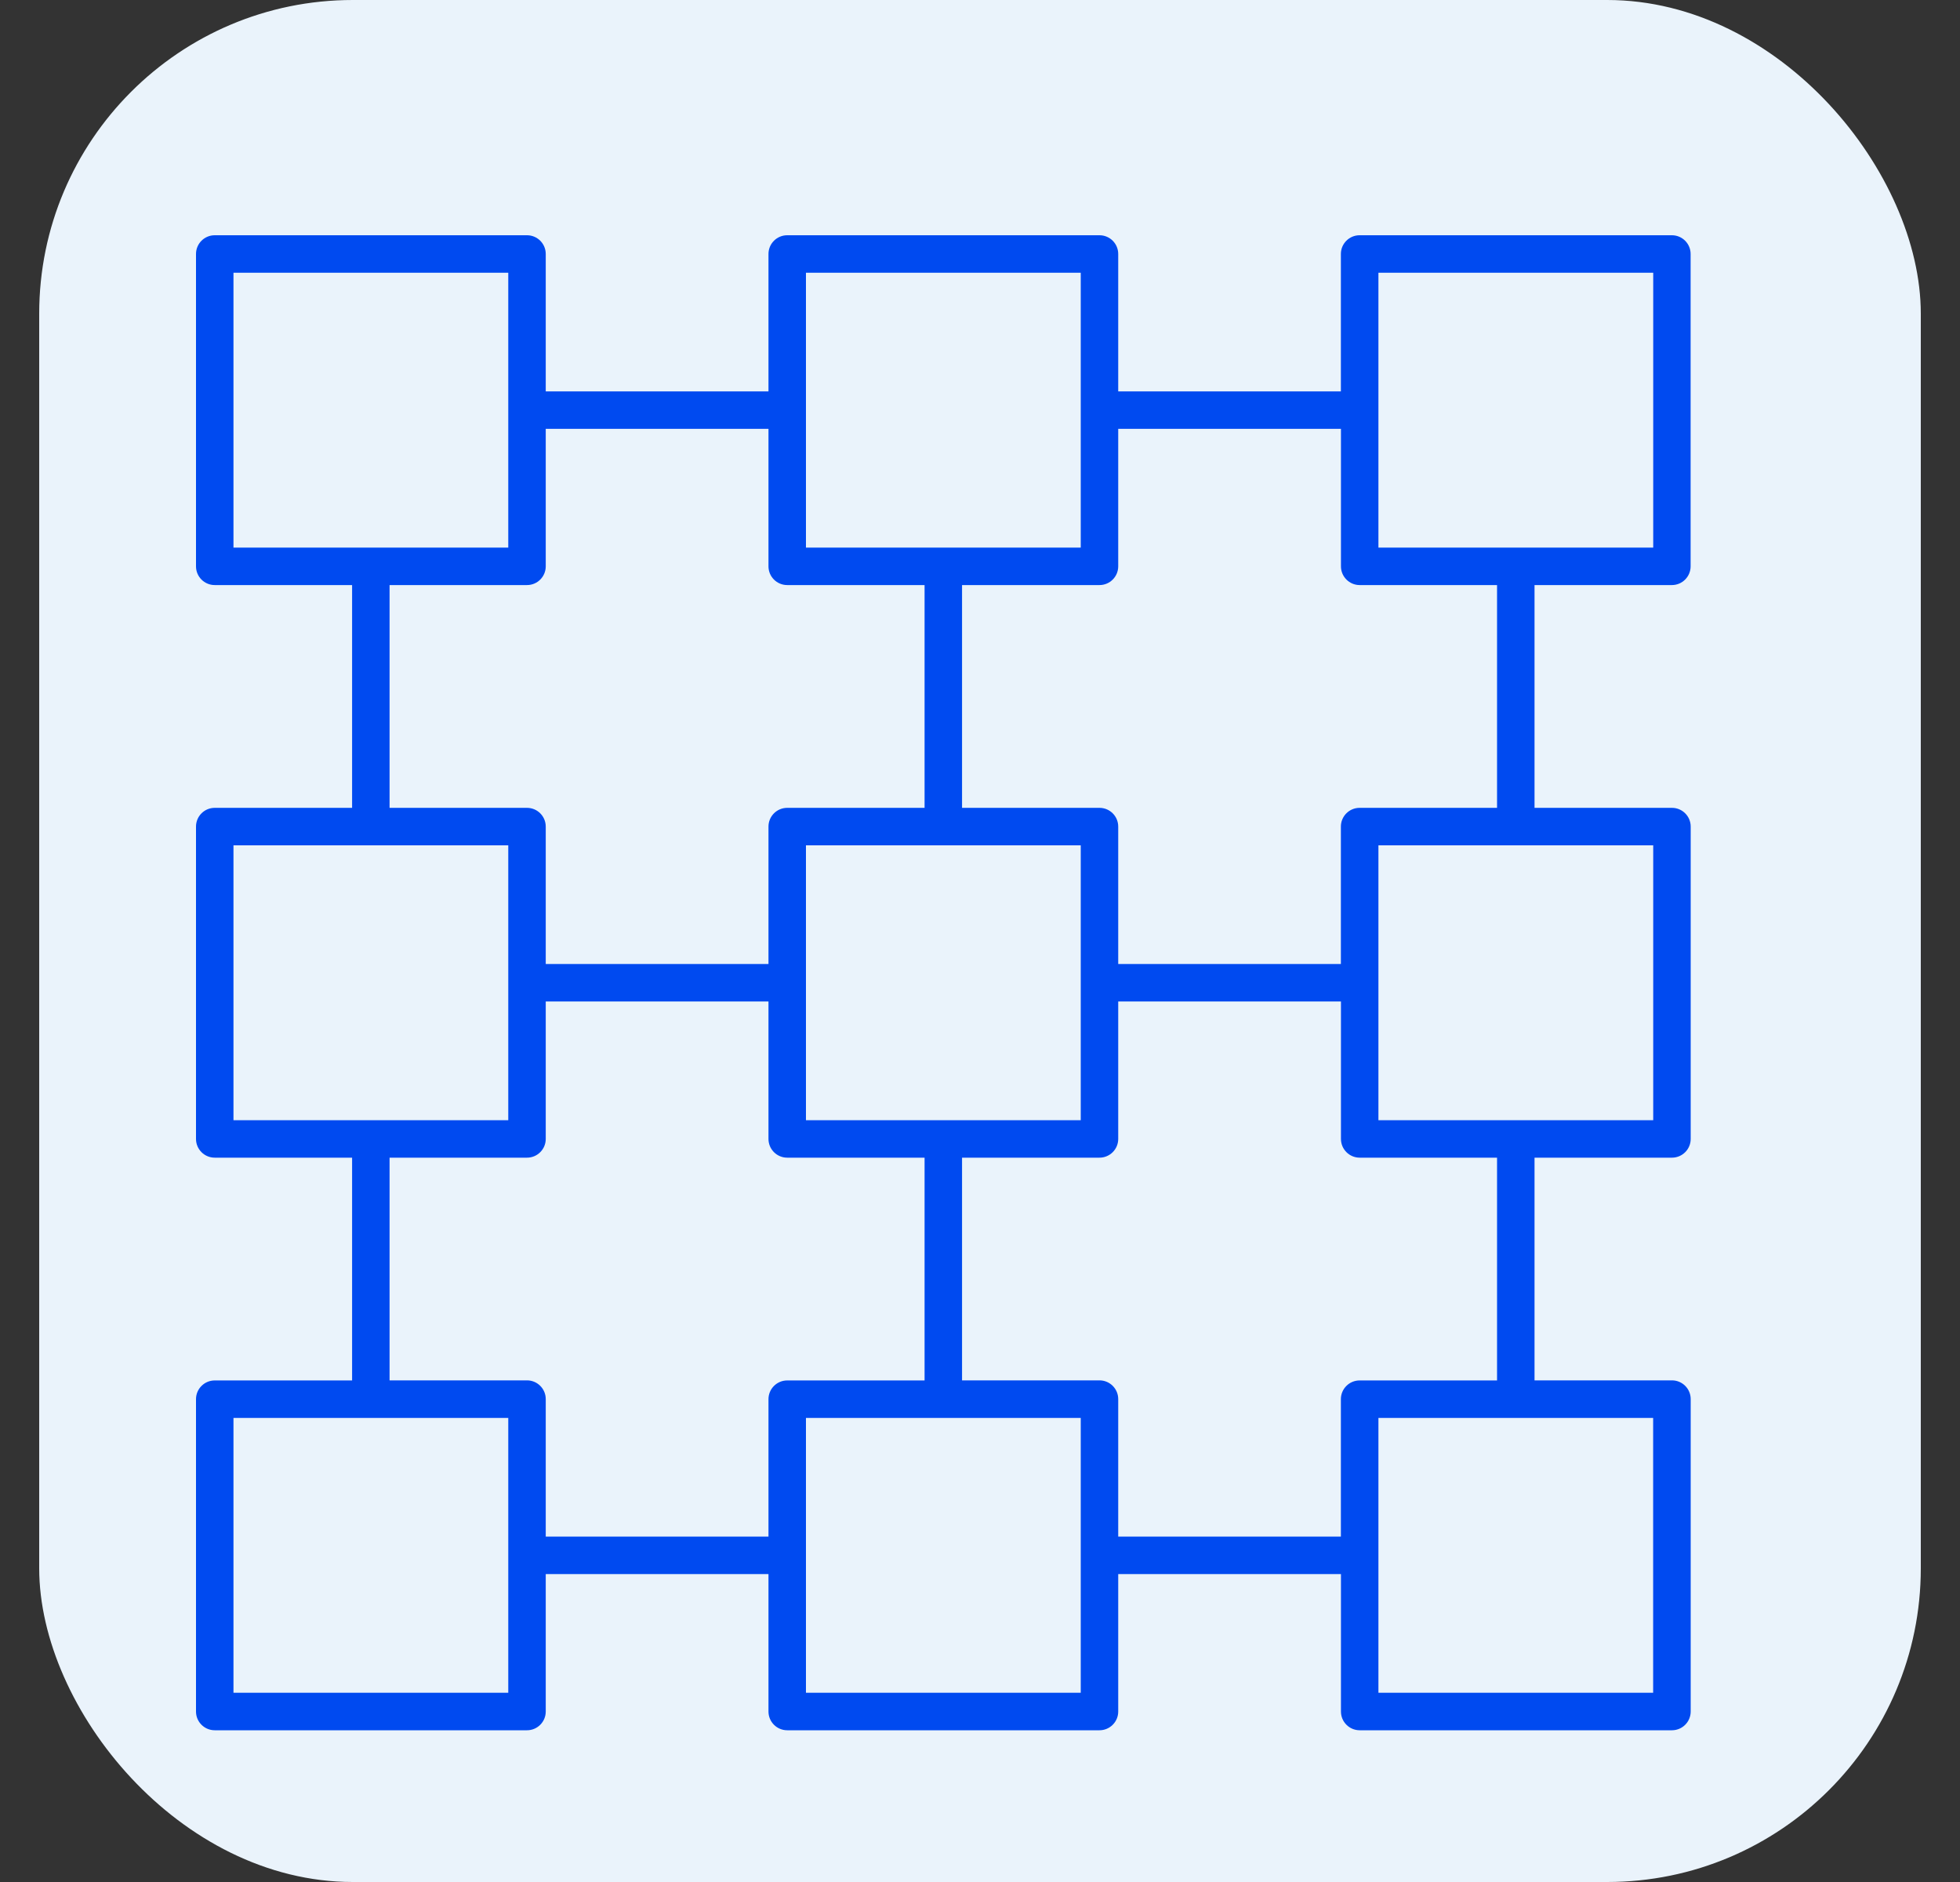
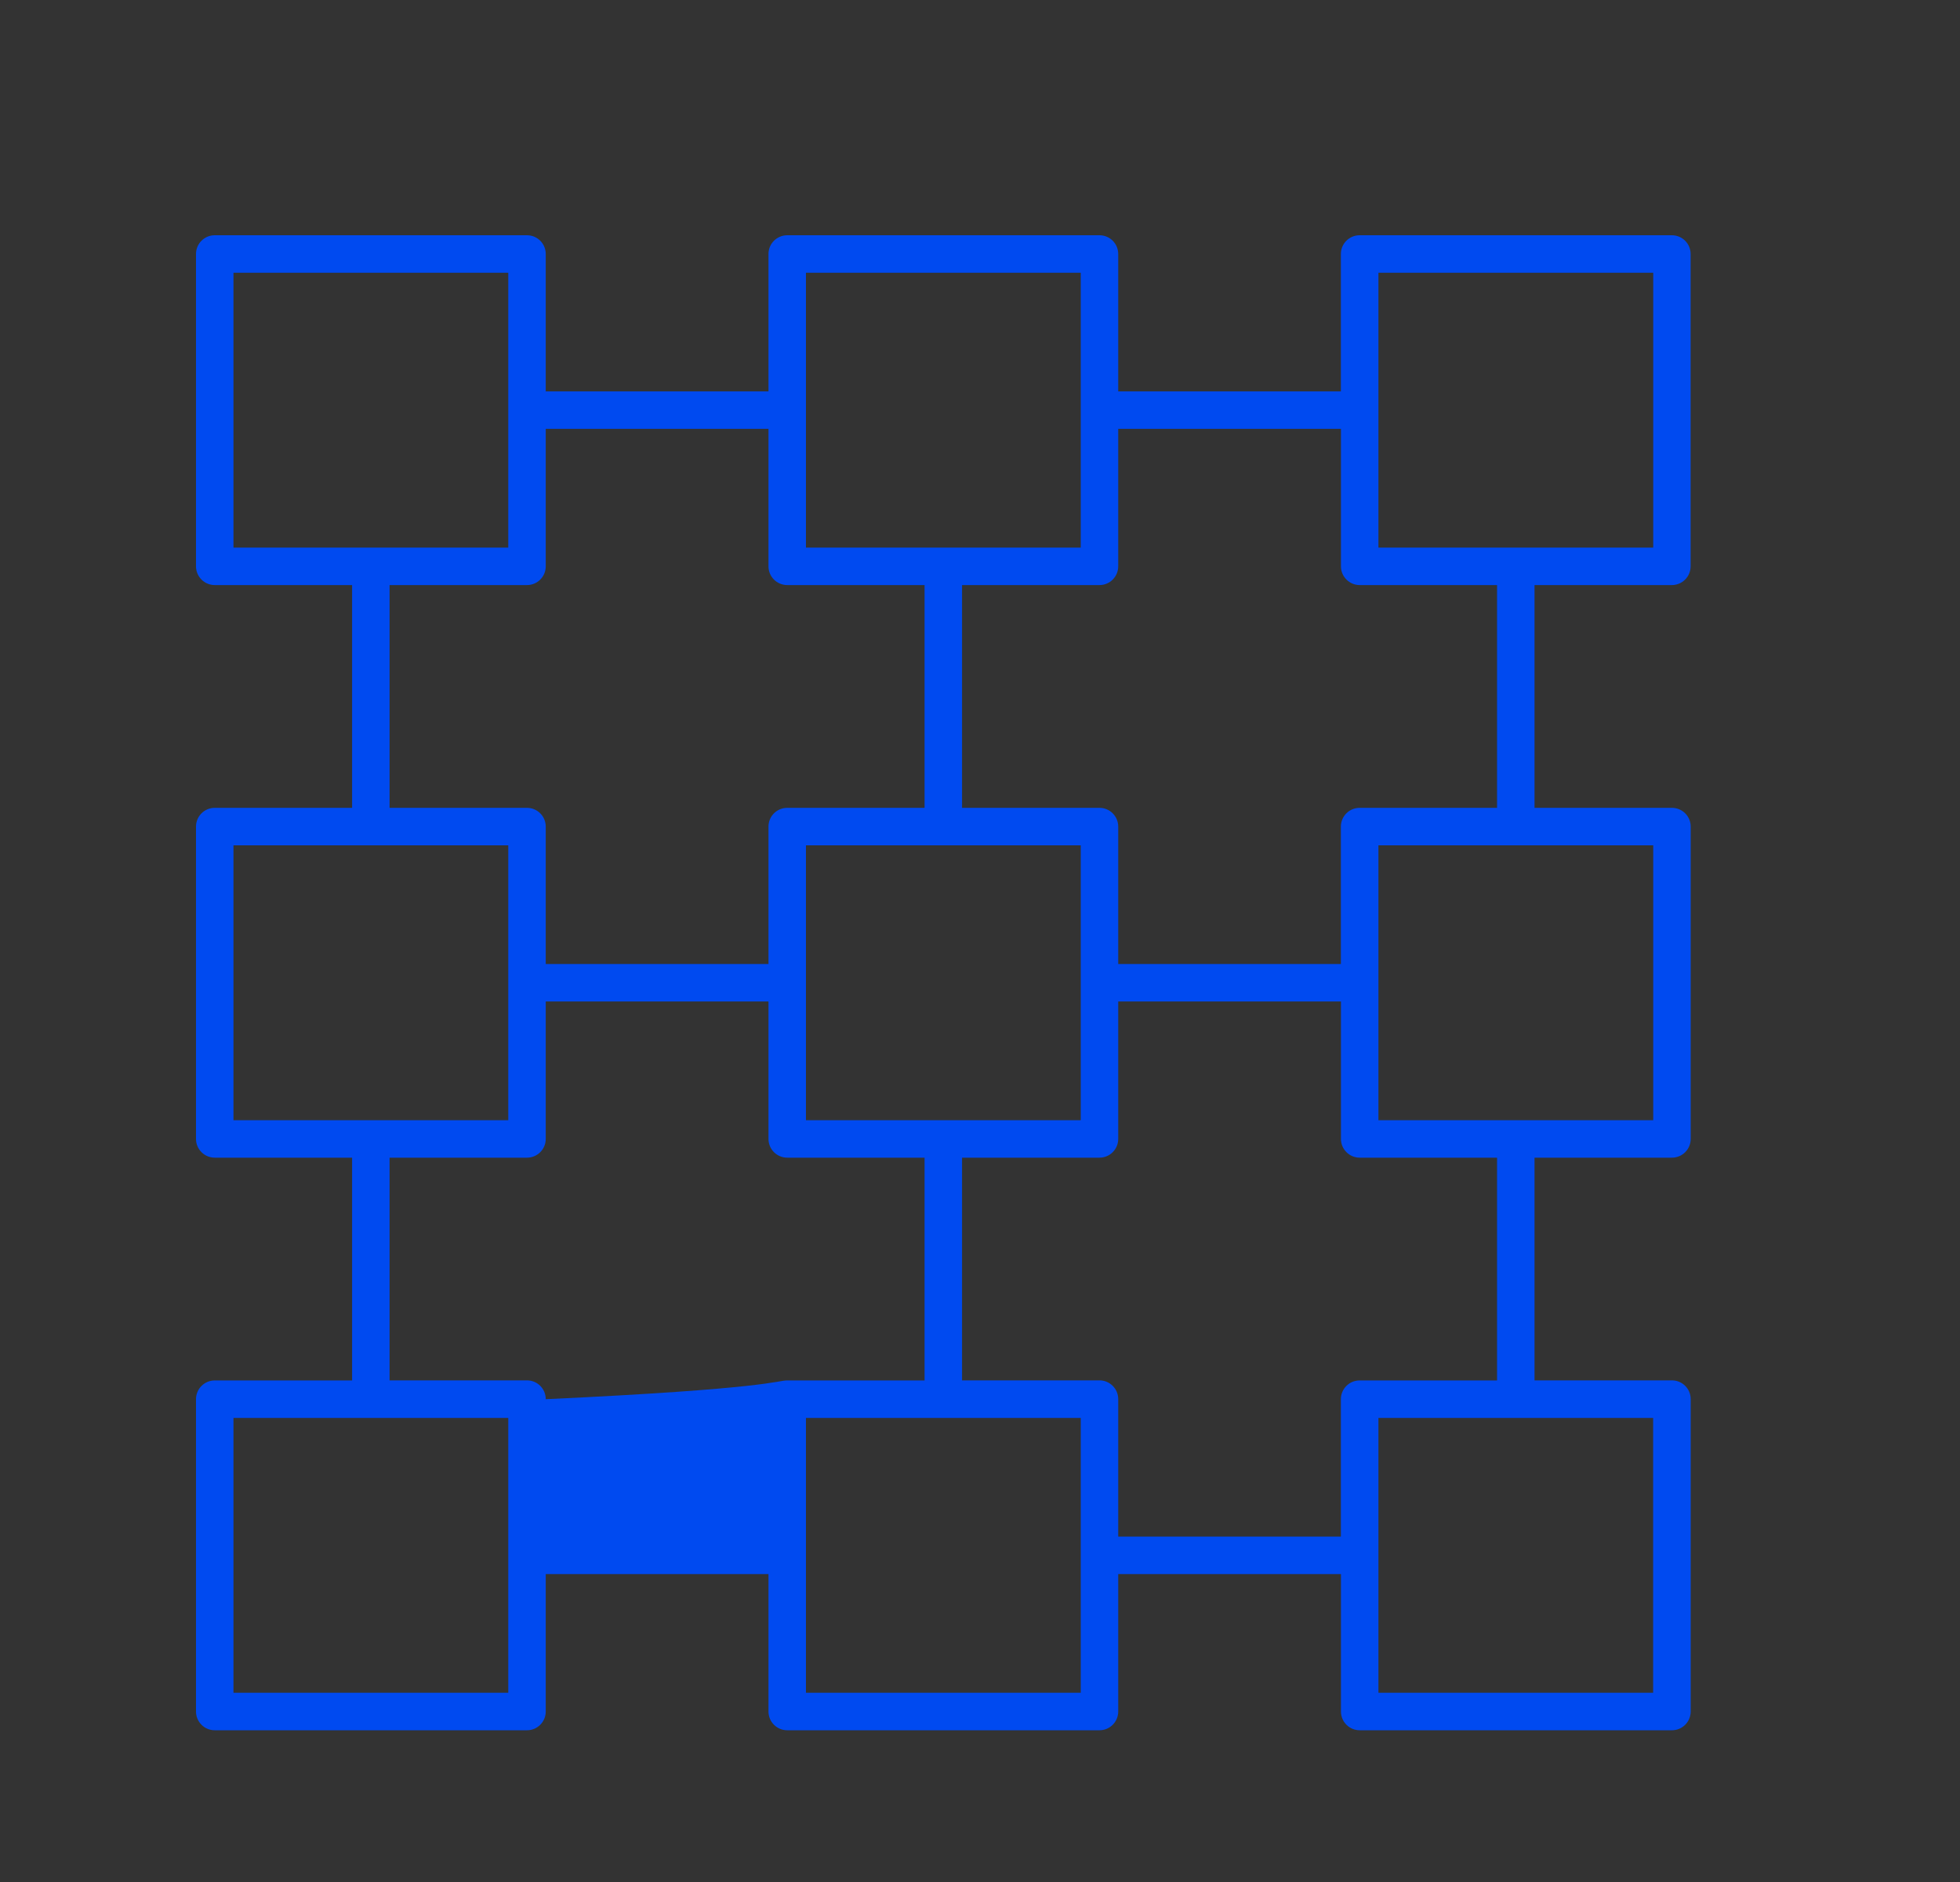
<svg xmlns="http://www.w3.org/2000/svg" width="25" height="24" viewBox="0 0 25 24" fill="none">
  <rect x="0" y="0" width="25" height="24" fill="#333333" stroke="none" />
-   <rect x="0.5" width="24" height="24" rx="4" fill="#EAF3FB" />
-   <path d="M21.326 22.065H17.343C17.211 22.065 17.104 21.958 17.104 21.826V20.073H14.263V21.826C14.263 21.958 14.156 22.065 14.024 22.065H10.041C9.909 22.065 9.802 21.958 9.802 21.826V20.073H6.961V21.826C6.961 21.958 6.854 22.065 6.722 22.065H2.739C2.607 22.065 2.5 21.958 2.5 21.826V17.843C2.5 17.711 2.607 17.604 2.739 17.604H4.491V14.763H2.739C2.607 14.763 2.5 14.656 2.5 14.524V10.541C2.5 10.409 2.607 10.302 2.739 10.302H4.491V7.461H2.739C2.607 7.461 2.5 7.354 2.5 7.222V3.239C2.5 3.107 2.607 3 2.739 3H6.722C6.854 3 6.961 3.107 6.961 3.239V4.991H9.802V3.239C9.802 3.107 9.909 3 10.041 3H14.024C14.156 3 14.263 3.107 14.263 3.239V4.991H17.103V3.239C17.103 3.107 17.21 3 17.342 3H21.325C21.457 3 21.564 3.107 21.564 3.239V7.222C21.564 7.354 21.457 7.461 21.325 7.461H19.573V10.302H21.326C21.458 10.302 21.565 10.409 21.565 10.541V14.524C21.565 14.656 21.458 14.763 21.326 14.763H19.573V17.603H21.326C21.458 17.603 21.565 17.71 21.565 17.842V21.825C21.565 21.958 21.458 22.065 21.326 22.065ZM17.582 21.587H21.086V18.082H17.582V21.587ZM10.28 21.587H13.785V18.082H10.28V21.587ZM2.978 21.587H6.483V18.082H2.978V21.587ZM14.263 19.595H17.103V17.843C17.103 17.711 17.21 17.604 17.342 17.604H19.095V14.763H17.343C17.211 14.763 17.104 14.656 17.104 14.524V12.771H14.263V14.524C14.263 14.656 14.156 14.763 14.024 14.763H12.271V17.603H14.024C14.156 17.603 14.263 17.71 14.263 17.842V19.595ZM6.961 19.595H9.802V17.843C9.802 17.711 9.909 17.604 10.041 17.604H11.793V14.763H10.041C9.909 14.763 9.802 14.656 9.802 14.524V12.771H6.961V14.524C6.961 14.656 6.854 14.763 6.722 14.763H4.969V17.603H6.722C6.854 17.603 6.961 17.71 6.961 17.842V19.595ZM19.334 14.285H21.087V10.78H17.582V14.285H19.334ZM12.032 14.285H13.785V10.78H10.28V14.285H12.032ZM4.73 14.285H6.483V10.78H2.978V14.285H4.73ZM14.263 12.293H17.103V10.541C17.103 10.409 17.21 10.302 17.342 10.302H19.095V7.461H17.343C17.211 7.461 17.104 7.354 17.104 7.222V5.469H14.263V7.222C14.263 7.354 14.156 7.461 14.024 7.461H12.271V10.302H14.024C14.156 10.302 14.263 10.409 14.263 10.541V12.293ZM6.961 12.293H9.802V10.541C9.802 10.409 9.909 10.302 10.041 10.302H11.793V7.461H10.041C9.909 7.461 9.802 7.354 9.802 7.222V5.469H6.961V7.222C6.961 7.354 6.854 7.461 6.722 7.461H4.969V10.302H6.722C6.854 10.302 6.961 10.409 6.961 10.541V12.293ZM19.334 6.983H21.087V3.478H17.582V6.983H19.334ZM12.032 6.983H13.785V3.478H10.28V6.983H12.032ZM4.73 6.983H6.483V3.478H2.978V6.983H4.73Z" fill="#004AF0" />
+   <path d="M21.326 22.065H17.343C17.211 22.065 17.104 21.958 17.104 21.826V20.073H14.263V21.826C14.263 21.958 14.156 22.065 14.024 22.065H10.041C9.909 22.065 9.802 21.958 9.802 21.826V20.073H6.961V21.826C6.961 21.958 6.854 22.065 6.722 22.065H2.739C2.607 22.065 2.5 21.958 2.5 21.826V17.843C2.5 17.711 2.607 17.604 2.739 17.604H4.491V14.763H2.739C2.607 14.763 2.5 14.656 2.5 14.524V10.541C2.5 10.409 2.607 10.302 2.739 10.302H4.491V7.461H2.739C2.607 7.461 2.5 7.354 2.5 7.222V3.239C2.5 3.107 2.607 3 2.739 3H6.722C6.854 3 6.961 3.107 6.961 3.239V4.991H9.802V3.239C9.802 3.107 9.909 3 10.041 3H14.024C14.156 3 14.263 3.107 14.263 3.239V4.991H17.103V3.239C17.103 3.107 17.21 3 17.342 3H21.325C21.457 3 21.564 3.107 21.564 3.239V7.222C21.564 7.354 21.457 7.461 21.325 7.461H19.573V10.302H21.326C21.458 10.302 21.565 10.409 21.565 10.541V14.524C21.565 14.656 21.458 14.763 21.326 14.763H19.573V17.603H21.326C21.458 17.603 21.565 17.71 21.565 17.842V21.825C21.565 21.958 21.458 22.065 21.326 22.065ZM17.582 21.587H21.086V18.082H17.582V21.587ZM10.28 21.587H13.785V18.082H10.28V21.587ZM2.978 21.587H6.483V18.082H2.978V21.587ZM14.263 19.595H17.103V17.843C17.103 17.711 17.21 17.604 17.342 17.604H19.095V14.763H17.343C17.211 14.763 17.104 14.656 17.104 14.524V12.771H14.263V14.524C14.263 14.656 14.156 14.763 14.024 14.763H12.271V17.603H14.024C14.156 17.603 14.263 17.71 14.263 17.842V19.595ZM6.961 19.595V17.843C9.802 17.711 9.909 17.604 10.041 17.604H11.793V14.763H10.041C9.909 14.763 9.802 14.656 9.802 14.524V12.771H6.961V14.524C6.961 14.656 6.854 14.763 6.722 14.763H4.969V17.603H6.722C6.854 17.603 6.961 17.71 6.961 17.842V19.595ZM19.334 14.285H21.087V10.78H17.582V14.285H19.334ZM12.032 14.285H13.785V10.78H10.28V14.285H12.032ZM4.73 14.285H6.483V10.78H2.978V14.285H4.73ZM14.263 12.293H17.103V10.541C17.103 10.409 17.21 10.302 17.342 10.302H19.095V7.461H17.343C17.211 7.461 17.104 7.354 17.104 7.222V5.469H14.263V7.222C14.263 7.354 14.156 7.461 14.024 7.461H12.271V10.302H14.024C14.156 10.302 14.263 10.409 14.263 10.541V12.293ZM6.961 12.293H9.802V10.541C9.802 10.409 9.909 10.302 10.041 10.302H11.793V7.461H10.041C9.909 7.461 9.802 7.354 9.802 7.222V5.469H6.961V7.222C6.961 7.354 6.854 7.461 6.722 7.461H4.969V10.302H6.722C6.854 10.302 6.961 10.409 6.961 10.541V12.293ZM19.334 6.983H21.087V3.478H17.582V6.983H19.334ZM12.032 6.983H13.785V3.478H10.28V6.983H12.032ZM4.73 6.983H6.483V3.478H2.978V6.983H4.73Z" fill="#004AF0" />
</svg>